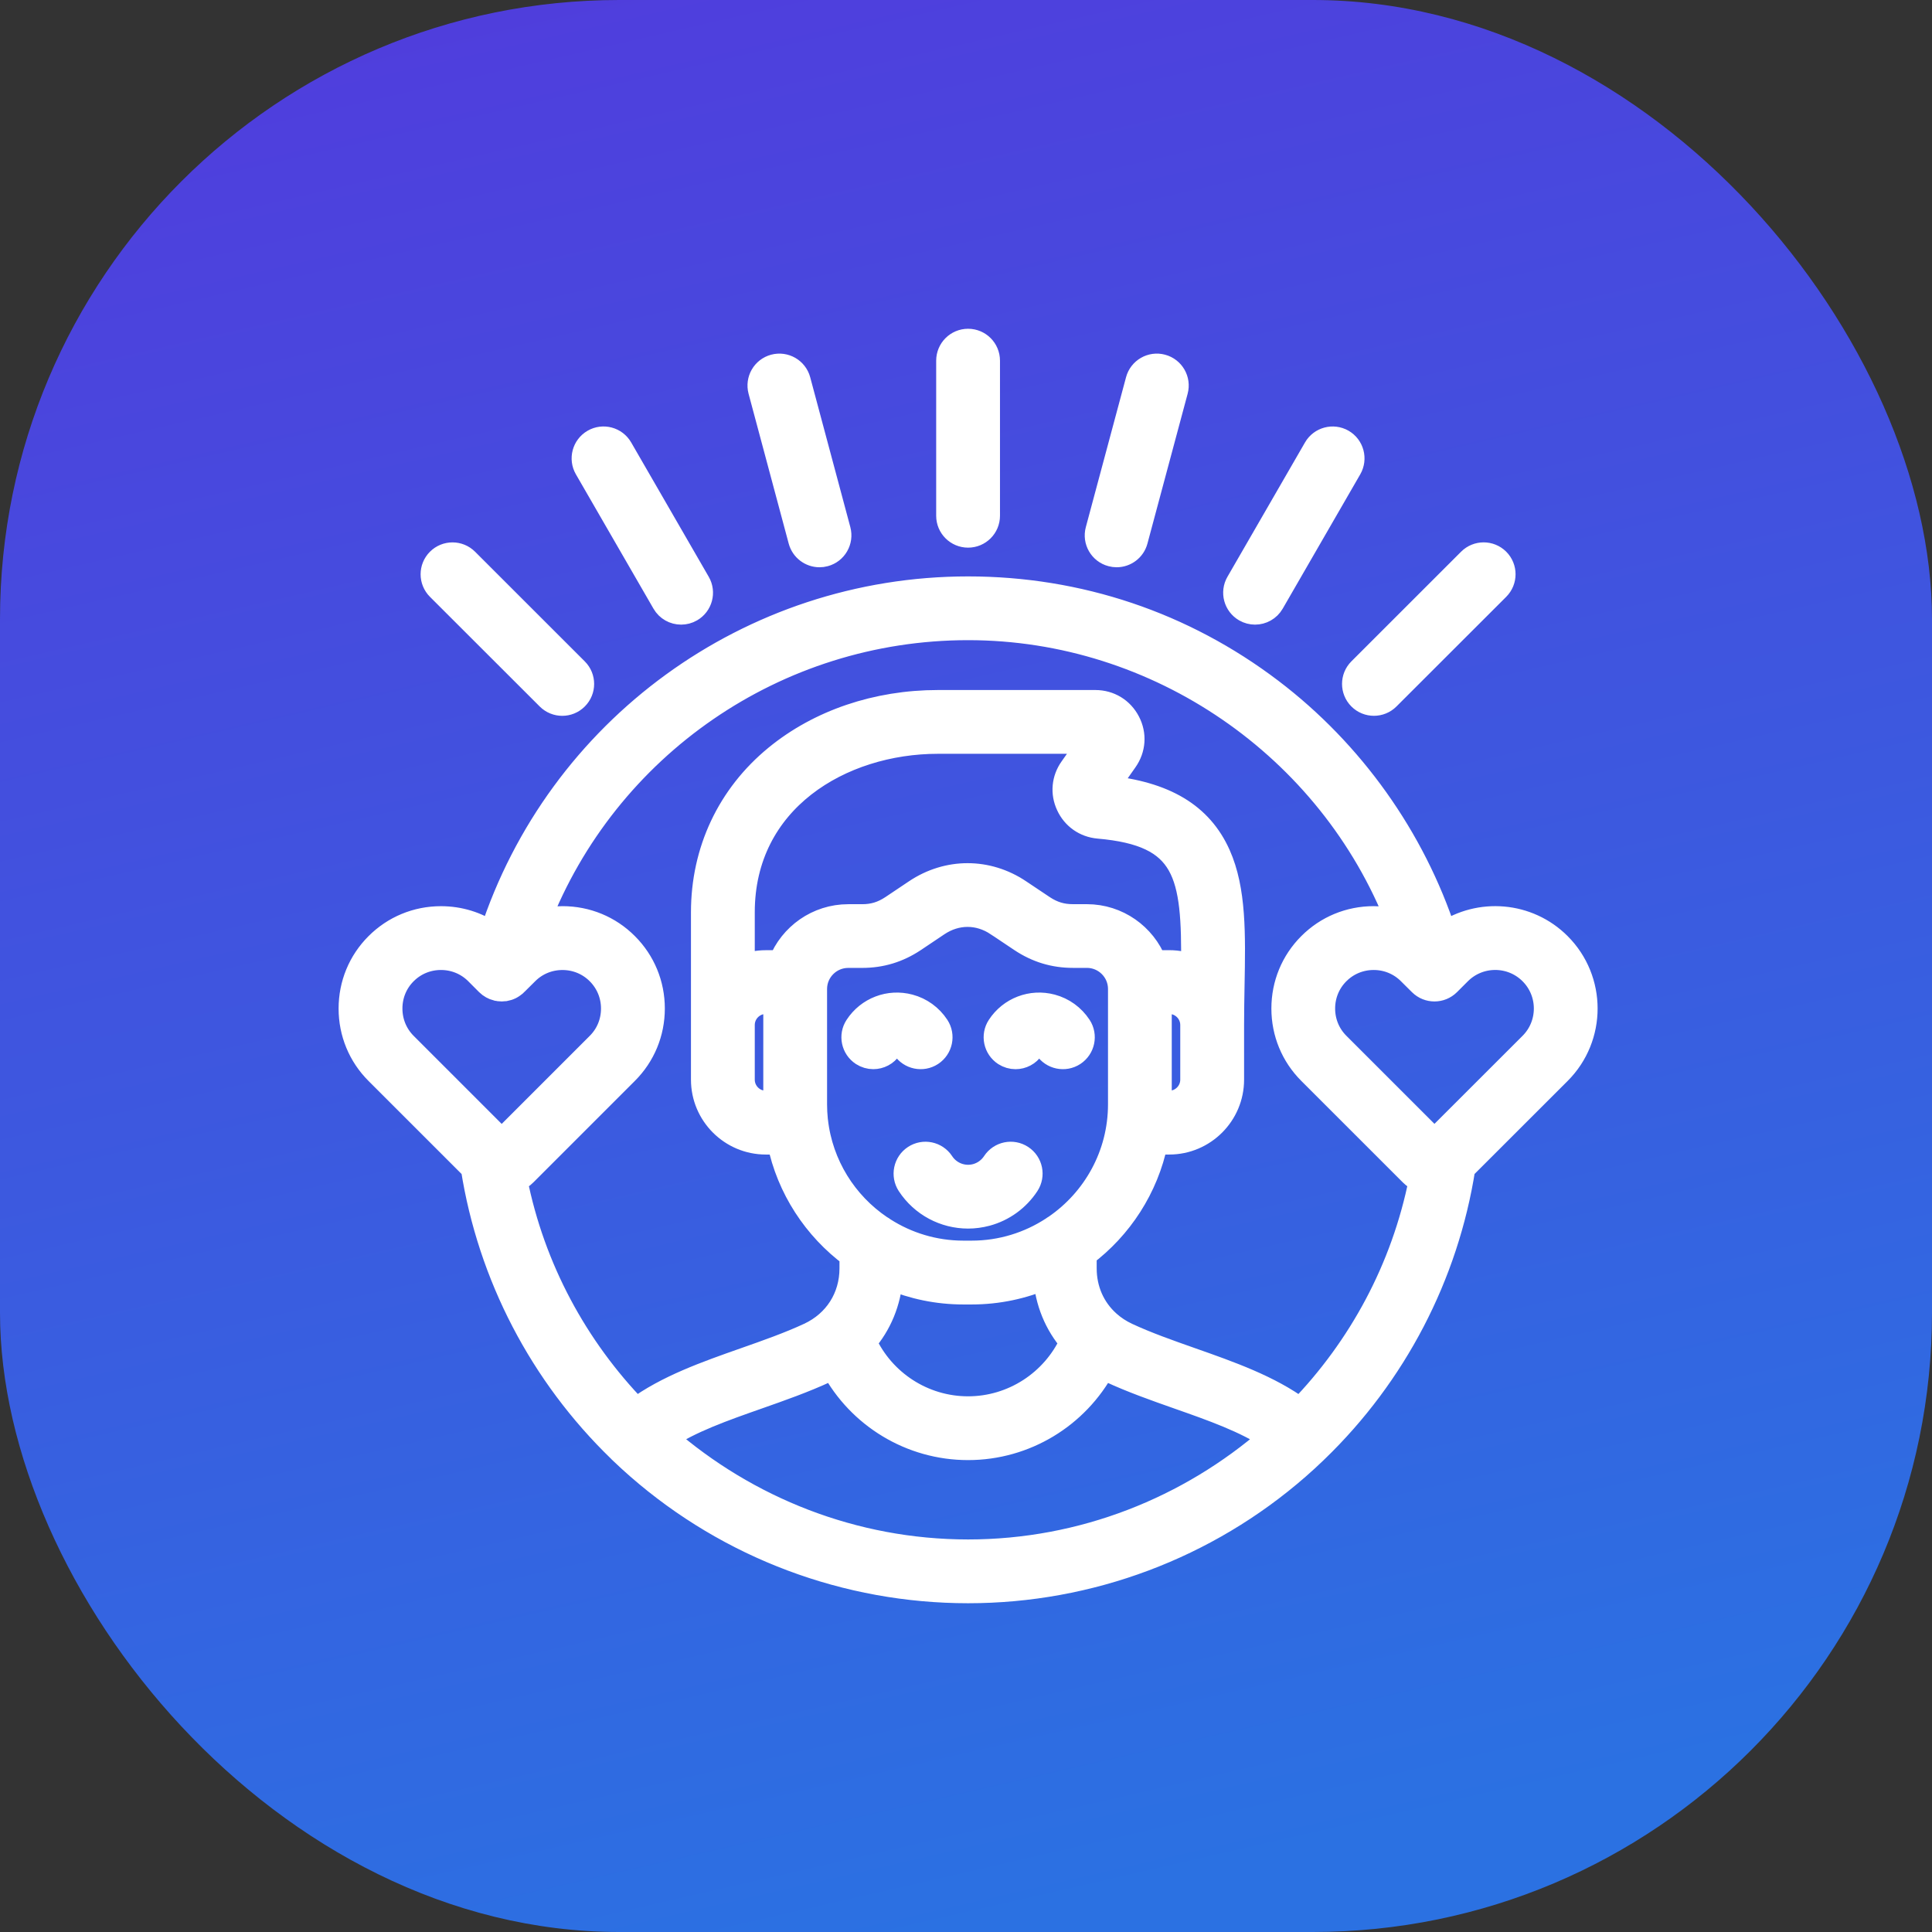
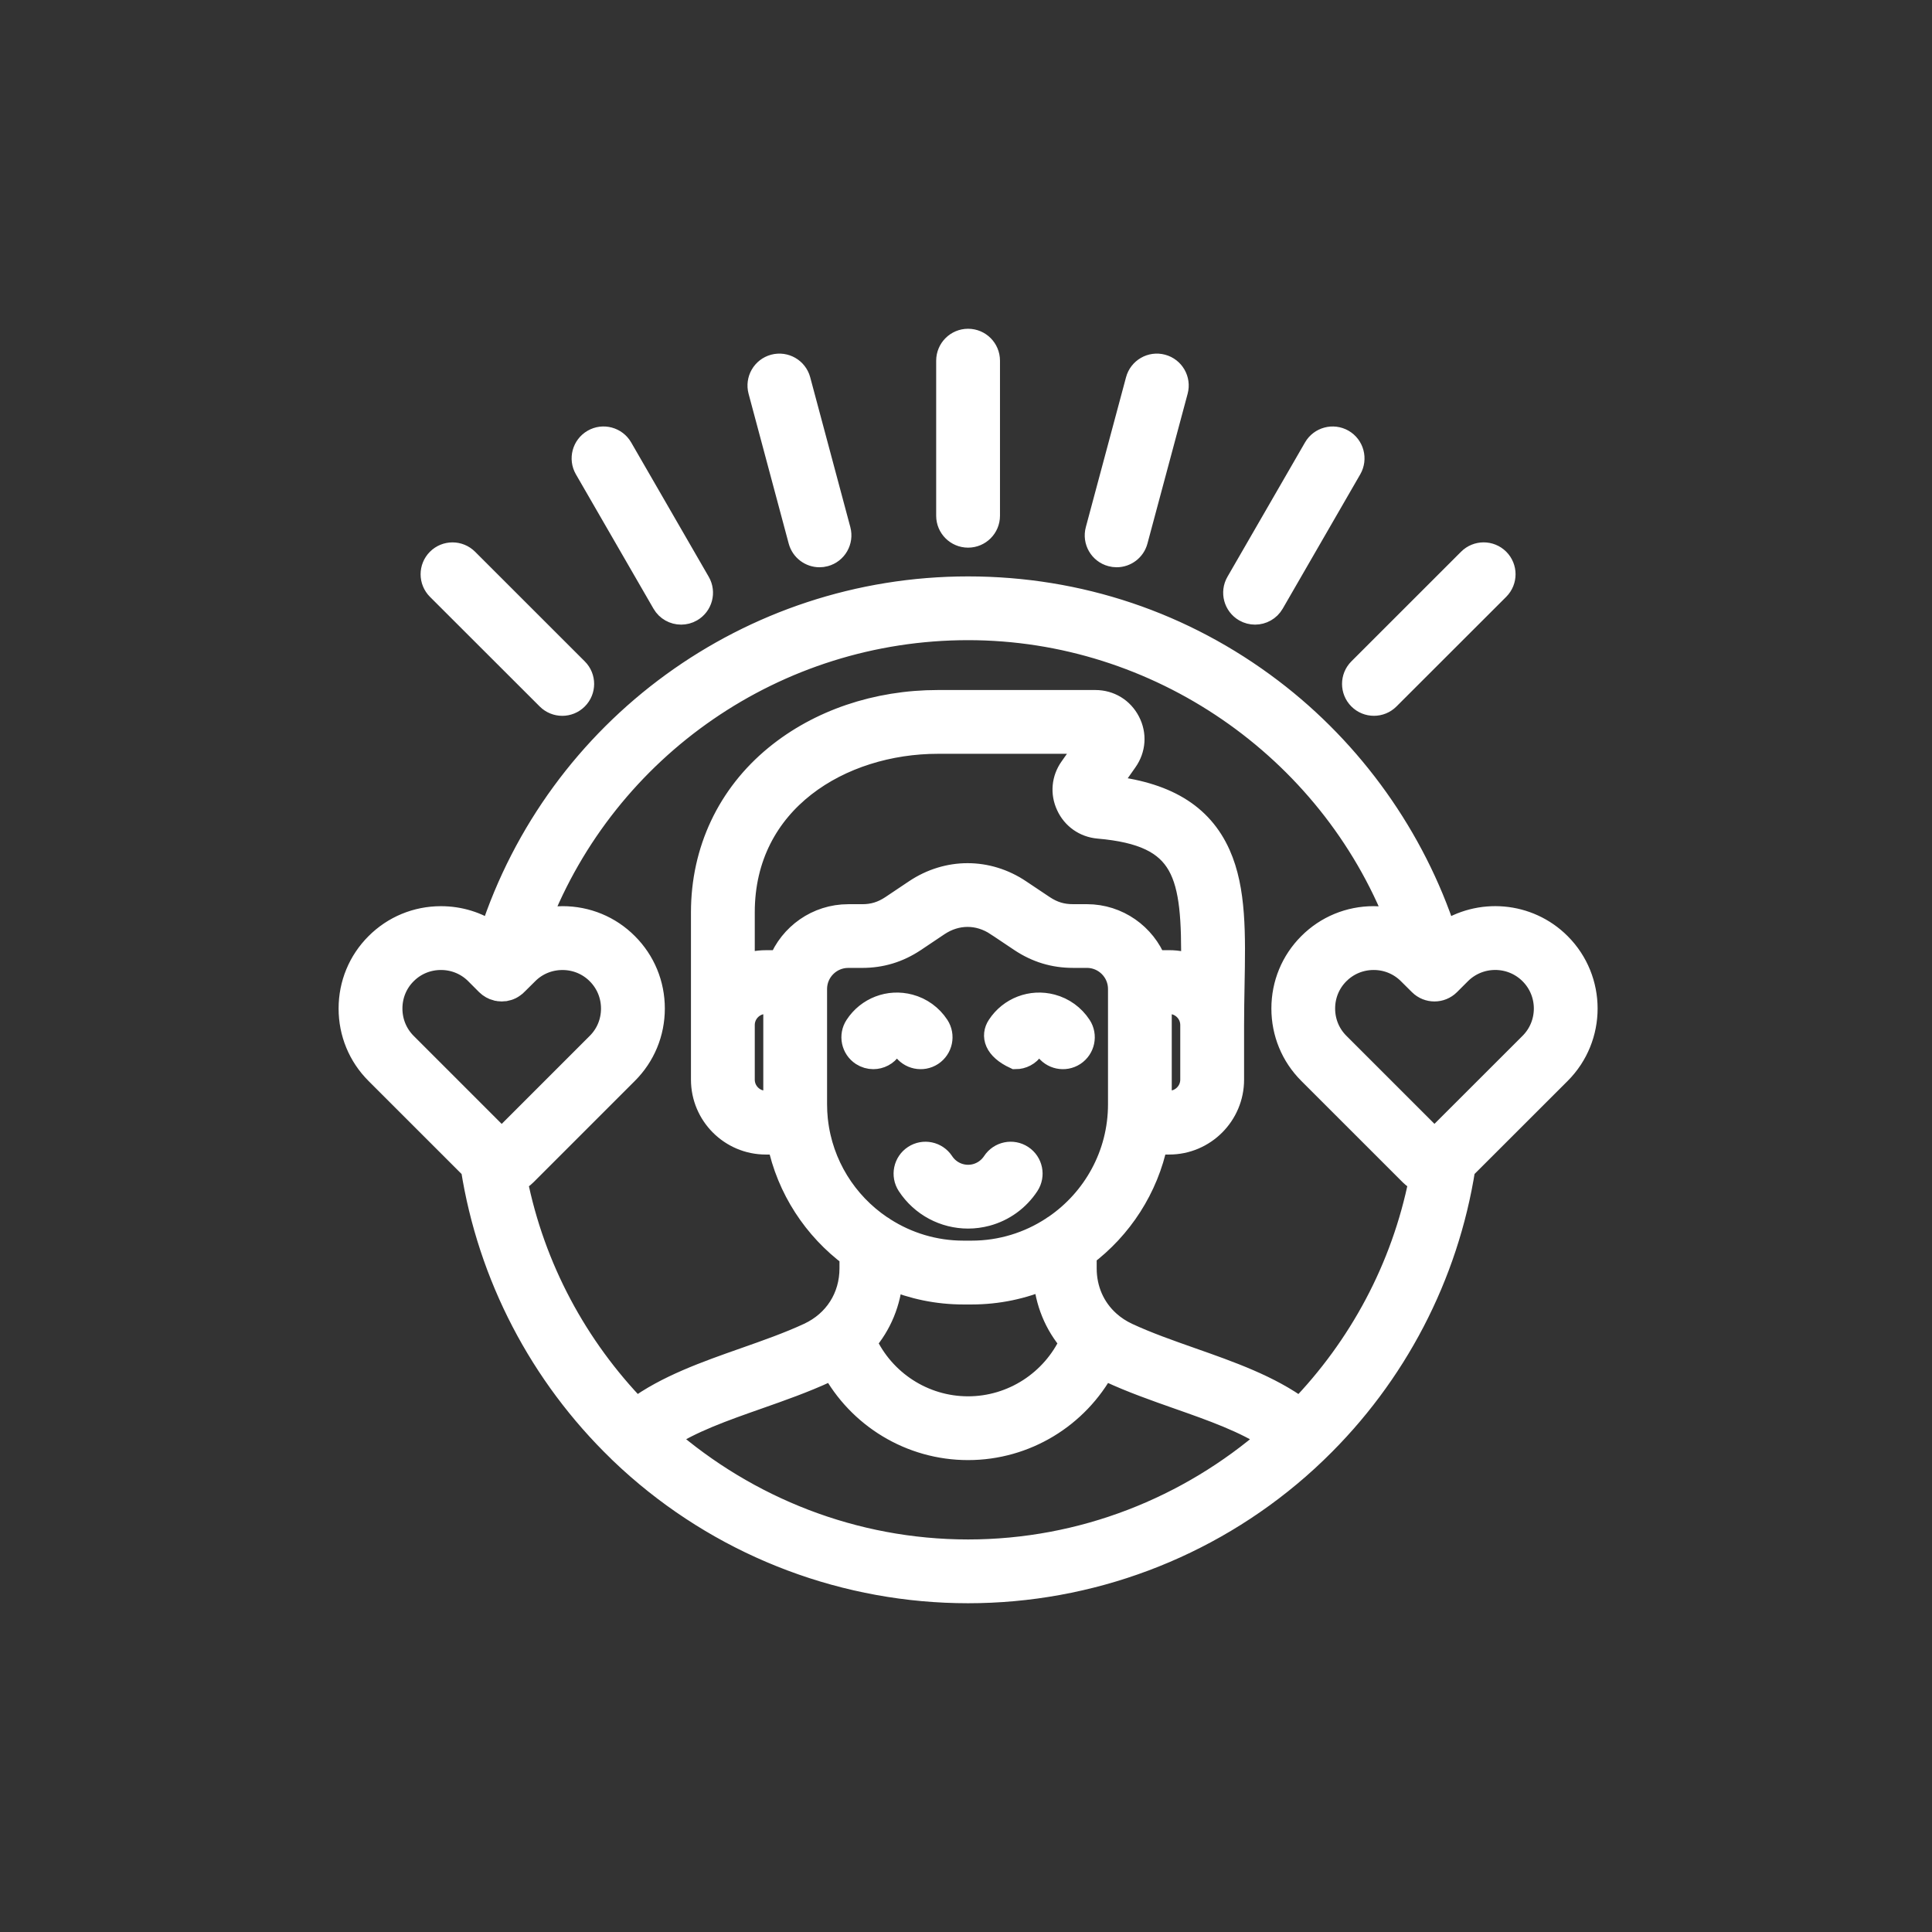
<svg xmlns="http://www.w3.org/2000/svg" width="78" height="78" viewBox="0 0 78 78" fill="none">
  <rect x="0" y="0" width="78" height="78" fill="#333333" stroke="none" />
-   <rect width="78" height="78" rx="25" fill="url(#paint0_linear_62_380)" />
-   <path d="M62.937 38.147C61.682 36.891 59.73 36.748 58.315 37.716C57.045 33.837 54.574 30.362 51.306 27.881C47.767 25.192 43.54 23.771 39.083 23.771C30.277 23.771 22.545 29.444 19.852 37.715C19.254 37.305 18.546 37.085 17.802 37.085C16.829 37.085 15.916 37.463 15.232 38.148C14.547 38.832 14.17 39.744 14.17 40.718C14.17 41.691 14.547 42.604 15.232 43.288L19.103 47.158C19.784 51.492 21.869 55.491 25.027 58.545C25.031 58.549 25.034 58.554 25.039 58.559C25.059 58.579 25.079 58.599 25.101 58.618C25.322 58.83 25.547 59.036 25.779 59.238C29.463 62.454 34.188 64.227 39.084 64.227C43.981 64.227 48.706 62.454 52.388 59.236C52.629 59.026 52.863 58.81 53.092 58.59C53.104 58.579 53.117 58.569 53.127 58.557C53.129 58.555 53.131 58.553 53.133 58.55C56.297 55.495 58.384 51.493 59.064 47.157L62.937 43.287C64.354 41.87 64.354 39.564 62.937 38.147ZM15.747 40.717C15.747 40.165 15.959 39.648 16.347 39.262L16.348 39.261C16.734 38.874 17.25 38.661 17.802 38.661C18.354 38.661 18.871 38.874 19.258 39.262L19.696 39.701C19.8 39.804 19.926 39.872 20.059 39.907H20.06H20.062C20.091 39.914 20.121 39.919 20.151 39.923C20.155 39.924 20.159 39.924 20.163 39.925C20.193 39.928 20.223 39.931 20.254 39.931H20.258C20.262 39.931 20.265 39.93 20.269 39.93C20.302 39.929 20.335 39.926 20.367 39.922C20.378 39.922 20.388 39.919 20.399 39.919C20.43 39.913 20.462 39.905 20.493 39.895C20.507 39.891 20.52 39.886 20.534 39.881C20.559 39.871 20.584 39.86 20.608 39.849C20.626 39.84 20.644 39.829 20.662 39.818C20.676 39.81 20.689 39.801 20.702 39.791C20.753 39.757 20.799 39.718 20.84 39.672L21.253 39.262C21.639 38.875 22.156 38.662 22.708 38.662C23.259 38.662 23.777 38.875 24.164 39.264C24.551 39.651 24.764 40.167 24.764 40.719C24.764 41.27 24.551 41.788 24.163 42.174L20.255 46.082L16.346 42.173C15.959 41.785 15.747 41.269 15.747 40.717ZM26.844 58.038C27.864 57.352 29.201 56.882 30.601 56.39C31.519 56.067 32.468 55.733 33.341 55.327C33.44 55.28 33.535 55.232 33.629 55.181C34.697 57.169 36.779 58.448 39.083 58.448C41.386 58.448 43.468 57.169 44.539 55.182C44.633 55.233 44.728 55.281 44.826 55.327C45.7 55.733 46.649 56.068 47.567 56.391C48.967 56.883 50.304 57.355 51.324 58.04C48.019 60.919 43.713 62.652 39.083 62.652C34.455 62.651 30.149 60.918 26.844 58.038ZM30.919 44.536C30.397 44.536 29.972 44.111 29.972 43.589V41.383C29.972 40.861 30.397 40.436 30.919 40.436H31.316V44.536H30.919ZM43.133 32.501C43.357 32.99 43.812 33.31 44.351 33.358C47.92 33.668 48.227 35.257 48.182 39.058C47.881 38.931 47.55 38.861 47.204 38.861H46.604C46.175 37.775 45.117 37.004 43.88 37.004H43.319C42.863 37.004 42.49 36.89 42.108 36.637L41.148 35.995C39.863 35.133 38.264 35.133 36.975 35.996L36.02 36.636C35.636 36.89 35.263 37.005 34.807 37.005H34.246C33.008 37.005 31.948 37.776 31.519 38.862H30.919C30.584 38.862 30.265 38.928 29.972 39.047V36.832C29.972 32.302 33.943 29.933 37.866 29.933H44.039L43.27 31.025C42.956 31.464 42.906 32.017 43.133 32.501ZM46.807 40.436H47.203C47.725 40.436 48.15 40.861 48.15 41.383V43.589C48.15 44.111 47.725 44.536 47.203 44.536H46.807V40.436ZM32.929 45.255C32.928 45.24 32.925 45.225 32.923 45.209C32.902 45.003 32.891 44.794 32.891 44.584V39.929C32.891 39.183 33.499 38.577 34.246 38.577H34.807C35.57 38.577 36.252 38.37 36.895 37.944L37.852 37.302C38.61 36.795 39.515 36.795 40.272 37.301H40.273L41.235 37.945C41.875 38.369 42.557 38.576 43.319 38.576H43.881C44.626 38.576 45.233 39.182 45.233 39.928V44.583C45.233 46.637 44.196 48.453 42.617 49.536C42.577 49.558 42.538 49.584 42.502 49.612C41.559 50.228 40.434 50.588 39.227 50.588H38.898C37.712 50.588 36.607 50.241 35.676 49.646C35.632 49.611 35.586 49.581 35.537 49.556C34.116 48.595 33.129 47.042 32.929 45.255ZM38.897 52.165H39.226C40.286 52.165 41.295 51.946 42.213 51.551C42.283 52.553 42.658 53.457 43.282 54.175C42.53 55.805 40.898 56.873 39.083 56.873C37.267 56.873 35.635 55.805 34.886 54.174C35.505 53.461 35.879 52.564 35.953 51.571C36.858 51.953 37.853 52.165 38.897 52.165ZM52.489 56.936C51.244 56.014 49.645 55.451 48.09 54.904C47.208 54.593 46.295 54.273 45.491 53.898C45.211 53.767 44.959 53.6 44.742 53.406C44.737 53.401 44.732 53.397 44.727 53.392C44.121 52.844 43.776 52.074 43.776 51.206V50.643C45.226 49.551 46.274 47.952 46.652 46.112H47.204C48.594 46.112 49.727 44.981 49.727 43.589V41.383C49.727 40.838 49.737 40.306 49.746 39.792C49.785 37.721 49.818 35.932 49.186 34.517C48.465 32.906 47.022 32.041 44.649 31.804L45.431 30.692C45.758 30.229 45.797 29.653 45.538 29.158C45.279 28.657 44.786 28.358 44.221 28.358H37.866C35.403 28.358 33.086 29.144 31.344 30.572C29.444 32.129 28.396 34.353 28.396 36.832V41.383V43.589C28.396 44.98 29.528 46.112 30.919 46.112H31.471C31.853 47.971 32.919 49.584 34.392 50.676V51.206C34.392 52.391 33.75 53.397 32.676 53.898C31.872 54.272 30.96 54.593 30.078 54.903C28.523 55.45 26.925 56.013 25.681 56.934C23.249 54.423 21.505 51.228 20.792 47.648C20.934 47.585 21.067 47.496 21.183 47.38L25.277 43.286C25.963 42.602 26.341 41.689 26.341 40.716C26.341 39.742 25.963 38.83 25.279 38.147C24.596 37.461 23.683 37.084 22.709 37.084C22.364 37.084 22.025 37.132 21.701 37.223C24.456 30.131 31.317 25.345 39.085 25.345C46.772 25.345 53.707 30.157 56.468 37.223C56.145 37.131 55.807 37.084 55.461 37.084C54.487 37.084 53.575 37.461 52.891 38.146C52.206 38.83 51.829 39.742 51.829 40.716C51.829 41.689 52.206 42.602 52.891 43.286L56.986 47.38C57.101 47.494 57.234 47.584 57.377 47.649C56.664 51.23 54.922 54.425 52.489 56.936ZM61.824 42.172L57.913 46.08L54.003 42.171C53.616 41.785 53.403 41.269 53.403 40.717C53.403 40.165 53.616 39.648 54.003 39.262L54.004 39.261C54.391 38.874 54.907 38.661 55.459 38.661C56.011 38.661 56.528 38.874 56.916 39.264L57.358 39.703C57.665 40.008 58.163 40.008 58.47 39.701L58.909 39.262C59.712 38.459 61.02 38.459 61.823 39.262C62.626 40.063 62.626 41.37 61.824 42.172ZM38.022 46.95C38.324 47.411 38.883 47.623 39.414 47.482C39.713 47.401 39.974 47.212 40.147 46.95C40.386 46.586 40.874 46.485 41.237 46.724C41.601 46.963 41.702 47.451 41.463 47.815C41.079 48.4 40.496 48.822 39.822 49.003C39.577 49.068 39.329 49.101 39.084 49.101C38.14 49.101 37.24 48.632 36.705 47.815C36.467 47.451 36.569 46.962 36.932 46.724C37.296 46.485 37.783 46.587 38.022 46.95ZM34.598 41.447C35.055 40.746 35.904 40.422 36.713 40.639C37.172 40.761 37.567 41.048 37.828 41.446C38.066 41.809 37.964 42.298 37.6 42.537C37.237 42.775 36.748 42.673 36.509 42.309C36.476 42.258 36.413 42.19 36.305 42.161C36.133 42.115 35.987 42.202 35.917 42.308C35.766 42.54 35.514 42.665 35.257 42.665C35.109 42.665 34.96 42.623 34.827 42.537C34.463 42.299 34.359 41.81 34.598 41.447ZM40.341 41.447C40.798 40.747 41.647 40.422 42.456 40.639C42.914 40.761 43.31 41.048 43.571 41.446C43.809 41.809 43.707 42.298 43.343 42.537C42.98 42.775 42.491 42.673 42.252 42.309C42.219 42.258 42.156 42.19 42.048 42.161C41.876 42.115 41.73 42.202 41.66 42.309C41.509 42.541 41.257 42.666 41 42.666C40.852 42.666 40.703 42.624 40.57 42.538C40.206 42.299 40.102 41.81 40.341 41.447ZM38.296 20.824V14.562C38.296 14.126 38.649 13.773 39.084 13.773C39.52 13.773 39.872 14.126 39.872 14.561V20.823C39.872 21.259 39.519 21.61 39.084 21.61C38.65 21.61 38.296 21.259 38.296 20.824ZM44.321 21.41L45.944 15.36C46.056 14.94 46.489 14.69 46.908 14.803C47.328 14.915 47.578 15.348 47.465 15.768L45.842 21.818C45.748 22.17 45.429 22.402 45.081 22.402C45.014 22.402 44.946 22.393 44.877 22.374C44.457 22.263 44.207 21.83 44.321 21.41ZM49.988 23.537L53.12 18.112C53.337 17.736 53.819 17.607 54.196 17.823C54.572 18.041 54.701 18.523 54.484 18.9L51.353 24.324C51.207 24.577 50.942 24.718 50.67 24.718C50.536 24.718 50.401 24.684 50.277 24.613C49.9 24.395 49.771 23.913 49.988 23.537ZM54.912 28.168C54.605 27.861 54.605 27.362 54.912 27.055L59.342 22.627C59.65 22.32 60.148 22.32 60.457 22.627C60.764 22.935 60.764 23.433 60.457 23.741L56.026 28.168C55.873 28.322 55.671 28.399 55.47 28.399C55.268 28.4 55.066 28.322 54.912 28.168ZM30.705 15.768C30.593 15.348 30.842 14.915 31.262 14.803C31.683 14.691 32.114 14.94 32.227 15.36L33.847 21.41C33.959 21.83 33.71 22.263 33.29 22.375C33.222 22.394 33.153 22.402 33.086 22.402C32.738 22.402 32.42 22.169 32.325 21.817L30.705 15.768ZM23.684 18.9C23.466 18.523 23.595 18.041 23.973 17.823C24.349 17.606 24.831 17.735 25.049 18.112L28.181 23.537C28.398 23.913 28.269 24.395 27.892 24.613C27.768 24.685 27.633 24.718 27.499 24.718C27.227 24.718 26.962 24.578 26.816 24.324L23.684 18.9ZM17.712 23.742C17.404 23.434 17.404 22.936 17.712 22.628C18.019 22.321 18.518 22.321 18.826 22.628L23.256 27.056C23.564 27.363 23.564 27.862 23.256 28.169C23.103 28.323 22.901 28.4 22.7 28.4C22.499 28.4 22.297 28.323 22.143 28.169L17.712 23.742Z" fill="white" stroke="white" />
+   <path d="M62.937 38.147C61.682 36.891 59.73 36.748 58.315 37.716C57.045 33.837 54.574 30.362 51.306 27.881C47.767 25.192 43.54 23.771 39.083 23.771C30.277 23.771 22.545 29.444 19.852 37.715C19.254 37.305 18.546 37.085 17.802 37.085C16.829 37.085 15.916 37.463 15.232 38.148C14.547 38.832 14.17 39.744 14.17 40.718C14.17 41.691 14.547 42.604 15.232 43.288L19.103 47.158C19.784 51.492 21.869 55.491 25.027 58.545C25.031 58.549 25.034 58.554 25.039 58.559C25.059 58.579 25.079 58.599 25.101 58.618C25.322 58.83 25.547 59.036 25.779 59.238C29.463 62.454 34.188 64.227 39.084 64.227C43.981 64.227 48.706 62.454 52.388 59.236C52.629 59.026 52.863 58.81 53.092 58.59C53.104 58.579 53.117 58.569 53.127 58.557C53.129 58.555 53.131 58.553 53.133 58.55C56.297 55.495 58.384 51.493 59.064 47.157L62.937 43.287C64.354 41.87 64.354 39.564 62.937 38.147ZM15.747 40.717C15.747 40.165 15.959 39.648 16.347 39.262L16.348 39.261C16.734 38.874 17.25 38.661 17.802 38.661C18.354 38.661 18.871 38.874 19.258 39.262L19.696 39.701C19.8 39.804 19.926 39.872 20.059 39.907H20.06H20.062C20.091 39.914 20.121 39.919 20.151 39.923C20.155 39.924 20.159 39.924 20.163 39.925C20.193 39.928 20.223 39.931 20.254 39.931H20.258C20.262 39.931 20.265 39.93 20.269 39.93C20.302 39.929 20.335 39.926 20.367 39.922C20.378 39.922 20.388 39.919 20.399 39.919C20.43 39.913 20.462 39.905 20.493 39.895C20.507 39.891 20.52 39.886 20.534 39.881C20.559 39.871 20.584 39.86 20.608 39.849C20.626 39.84 20.644 39.829 20.662 39.818C20.676 39.81 20.689 39.801 20.702 39.791C20.753 39.757 20.799 39.718 20.84 39.672L21.253 39.262C21.639 38.875 22.156 38.662 22.708 38.662C23.259 38.662 23.777 38.875 24.164 39.264C24.551 39.651 24.764 40.167 24.764 40.719C24.764 41.27 24.551 41.788 24.163 42.174L20.255 46.082L16.346 42.173C15.959 41.785 15.747 41.269 15.747 40.717ZM26.844 58.038C27.864 57.352 29.201 56.882 30.601 56.39C31.519 56.067 32.468 55.733 33.341 55.327C33.44 55.28 33.535 55.232 33.629 55.181C34.697 57.169 36.779 58.448 39.083 58.448C41.386 58.448 43.468 57.169 44.539 55.182C44.633 55.233 44.728 55.281 44.826 55.327C45.7 55.733 46.649 56.068 47.567 56.391C48.967 56.883 50.304 57.355 51.324 58.04C48.019 60.919 43.713 62.652 39.083 62.652C34.455 62.651 30.149 60.918 26.844 58.038ZM30.919 44.536C30.397 44.536 29.972 44.111 29.972 43.589V41.383C29.972 40.861 30.397 40.436 30.919 40.436H31.316V44.536H30.919ZM43.133 32.501C43.357 32.99 43.812 33.31 44.351 33.358C47.92 33.668 48.227 35.257 48.182 39.058C47.881 38.931 47.55 38.861 47.204 38.861H46.604C46.175 37.775 45.117 37.004 43.88 37.004H43.319C42.863 37.004 42.49 36.89 42.108 36.637L41.148 35.995C39.863 35.133 38.264 35.133 36.975 35.996L36.02 36.636C35.636 36.89 35.263 37.005 34.807 37.005H34.246C33.008 37.005 31.948 37.776 31.519 38.862H30.919C30.584 38.862 30.265 38.928 29.972 39.047V36.832C29.972 32.302 33.943 29.933 37.866 29.933H44.039L43.27 31.025C42.956 31.464 42.906 32.017 43.133 32.501ZM46.807 40.436H47.203C47.725 40.436 48.15 40.861 48.15 41.383V43.589C48.15 44.111 47.725 44.536 47.203 44.536H46.807V40.436ZM32.929 45.255C32.928 45.24 32.925 45.225 32.923 45.209C32.902 45.003 32.891 44.794 32.891 44.584V39.929C32.891 39.183 33.499 38.577 34.246 38.577H34.807C35.57 38.577 36.252 38.37 36.895 37.944L37.852 37.302C38.61 36.795 39.515 36.795 40.272 37.301H40.273L41.235 37.945C41.875 38.369 42.557 38.576 43.319 38.576H43.881C44.626 38.576 45.233 39.182 45.233 39.928V44.583C45.233 46.637 44.196 48.453 42.617 49.536C42.577 49.558 42.538 49.584 42.502 49.612C41.559 50.228 40.434 50.588 39.227 50.588H38.898C37.712 50.588 36.607 50.241 35.676 49.646C35.632 49.611 35.586 49.581 35.537 49.556C34.116 48.595 33.129 47.042 32.929 45.255ZM38.897 52.165H39.226C40.286 52.165 41.295 51.946 42.213 51.551C42.283 52.553 42.658 53.457 43.282 54.175C42.53 55.805 40.898 56.873 39.083 56.873C37.267 56.873 35.635 55.805 34.886 54.174C35.505 53.461 35.879 52.564 35.953 51.571C36.858 51.953 37.853 52.165 38.897 52.165ZM52.489 56.936C51.244 56.014 49.645 55.451 48.09 54.904C47.208 54.593 46.295 54.273 45.491 53.898C45.211 53.767 44.959 53.6 44.742 53.406C44.737 53.401 44.732 53.397 44.727 53.392C44.121 52.844 43.776 52.074 43.776 51.206V50.643C45.226 49.551 46.274 47.952 46.652 46.112H47.204C48.594 46.112 49.727 44.981 49.727 43.589V41.383C49.727 40.838 49.737 40.306 49.746 39.792C49.785 37.721 49.818 35.932 49.186 34.517C48.465 32.906 47.022 32.041 44.649 31.804L45.431 30.692C45.758 30.229 45.797 29.653 45.538 29.158C45.279 28.657 44.786 28.358 44.221 28.358H37.866C35.403 28.358 33.086 29.144 31.344 30.572C29.444 32.129 28.396 34.353 28.396 36.832V41.383V43.589C28.396 44.98 29.528 46.112 30.919 46.112H31.471C31.853 47.971 32.919 49.584 34.392 50.676V51.206C34.392 52.391 33.75 53.397 32.676 53.898C31.872 54.272 30.96 54.593 30.078 54.903C28.523 55.45 26.925 56.013 25.681 56.934C23.249 54.423 21.505 51.228 20.792 47.648C20.934 47.585 21.067 47.496 21.183 47.38L25.277 43.286C25.963 42.602 26.341 41.689 26.341 40.716C26.341 39.742 25.963 38.83 25.279 38.147C24.596 37.461 23.683 37.084 22.709 37.084C22.364 37.084 22.025 37.132 21.701 37.223C24.456 30.131 31.317 25.345 39.085 25.345C46.772 25.345 53.707 30.157 56.468 37.223C56.145 37.131 55.807 37.084 55.461 37.084C54.487 37.084 53.575 37.461 52.891 38.146C52.206 38.83 51.829 39.742 51.829 40.716C51.829 41.689 52.206 42.602 52.891 43.286L56.986 47.38C57.101 47.494 57.234 47.584 57.377 47.649C56.664 51.23 54.922 54.425 52.489 56.936ZM61.824 42.172L57.913 46.08L54.003 42.171C53.616 41.785 53.403 41.269 53.403 40.717C53.403 40.165 53.616 39.648 54.003 39.262L54.004 39.261C54.391 38.874 54.907 38.661 55.459 38.661C56.011 38.661 56.528 38.874 56.916 39.264L57.358 39.703C57.665 40.008 58.163 40.008 58.47 39.701L58.909 39.262C59.712 38.459 61.02 38.459 61.823 39.262C62.626 40.063 62.626 41.37 61.824 42.172ZM38.022 46.95C38.324 47.411 38.883 47.623 39.414 47.482C39.713 47.401 39.974 47.212 40.147 46.95C40.386 46.586 40.874 46.485 41.237 46.724C41.601 46.963 41.702 47.451 41.463 47.815C41.079 48.4 40.496 48.822 39.822 49.003C39.577 49.068 39.329 49.101 39.084 49.101C38.14 49.101 37.24 48.632 36.705 47.815C36.467 47.451 36.569 46.962 36.932 46.724C37.296 46.485 37.783 46.587 38.022 46.95ZM34.598 41.447C35.055 40.746 35.904 40.422 36.713 40.639C37.172 40.761 37.567 41.048 37.828 41.446C38.066 41.809 37.964 42.298 37.6 42.537C37.237 42.775 36.748 42.673 36.509 42.309C36.476 42.258 36.413 42.19 36.305 42.161C36.133 42.115 35.987 42.202 35.917 42.308C35.766 42.54 35.514 42.665 35.257 42.665C35.109 42.665 34.96 42.623 34.827 42.537C34.463 42.299 34.359 41.81 34.598 41.447ZM40.341 41.447C40.798 40.747 41.647 40.422 42.456 40.639C42.914 40.761 43.31 41.048 43.571 41.446C43.809 41.809 43.707 42.298 43.343 42.537C42.98 42.775 42.491 42.673 42.252 42.309C42.219 42.258 42.156 42.19 42.048 42.161C41.876 42.115 41.73 42.202 41.66 42.309C41.509 42.541 41.257 42.666 41 42.666C40.206 42.299 40.102 41.81 40.341 41.447ZM38.296 20.824V14.562C38.296 14.126 38.649 13.773 39.084 13.773C39.52 13.773 39.872 14.126 39.872 14.561V20.823C39.872 21.259 39.519 21.61 39.084 21.61C38.65 21.61 38.296 21.259 38.296 20.824ZM44.321 21.41L45.944 15.36C46.056 14.94 46.489 14.69 46.908 14.803C47.328 14.915 47.578 15.348 47.465 15.768L45.842 21.818C45.748 22.17 45.429 22.402 45.081 22.402C45.014 22.402 44.946 22.393 44.877 22.374C44.457 22.263 44.207 21.83 44.321 21.41ZM49.988 23.537L53.12 18.112C53.337 17.736 53.819 17.607 54.196 17.823C54.572 18.041 54.701 18.523 54.484 18.9L51.353 24.324C51.207 24.577 50.942 24.718 50.67 24.718C50.536 24.718 50.401 24.684 50.277 24.613C49.9 24.395 49.771 23.913 49.988 23.537ZM54.912 28.168C54.605 27.861 54.605 27.362 54.912 27.055L59.342 22.627C59.65 22.32 60.148 22.32 60.457 22.627C60.764 22.935 60.764 23.433 60.457 23.741L56.026 28.168C55.873 28.322 55.671 28.399 55.47 28.399C55.268 28.4 55.066 28.322 54.912 28.168ZM30.705 15.768C30.593 15.348 30.842 14.915 31.262 14.803C31.683 14.691 32.114 14.94 32.227 15.36L33.847 21.41C33.959 21.83 33.71 22.263 33.29 22.375C33.222 22.394 33.153 22.402 33.086 22.402C32.738 22.402 32.42 22.169 32.325 21.817L30.705 15.768ZM23.684 18.9C23.466 18.523 23.595 18.041 23.973 17.823C24.349 17.606 24.831 17.735 25.049 18.112L28.181 23.537C28.398 23.913 28.269 24.395 27.892 24.613C27.768 24.685 27.633 24.718 27.499 24.718C27.227 24.718 26.962 24.578 26.816 24.324L23.684 18.9ZM17.712 23.742C17.404 23.434 17.404 22.936 17.712 22.628C18.019 22.321 18.518 22.321 18.826 22.628L23.256 27.056C23.564 27.363 23.564 27.862 23.256 28.169C23.103 28.323 22.901 28.4 22.7 28.4C22.499 28.4 22.297 28.323 22.143 28.169L17.712 23.742Z" fill="white" stroke="white" />
  <defs>
    <linearGradient id="paint0_linear_62_380" x1="19.737" y1="-5.867" x2="39" y2="78" gradientUnits="userSpaceOnUse">
      <stop stop-color="#523ADC" />
      <stop offset="1" stop-color="#2B71E2" />
    </linearGradient>
  </defs>
</svg>